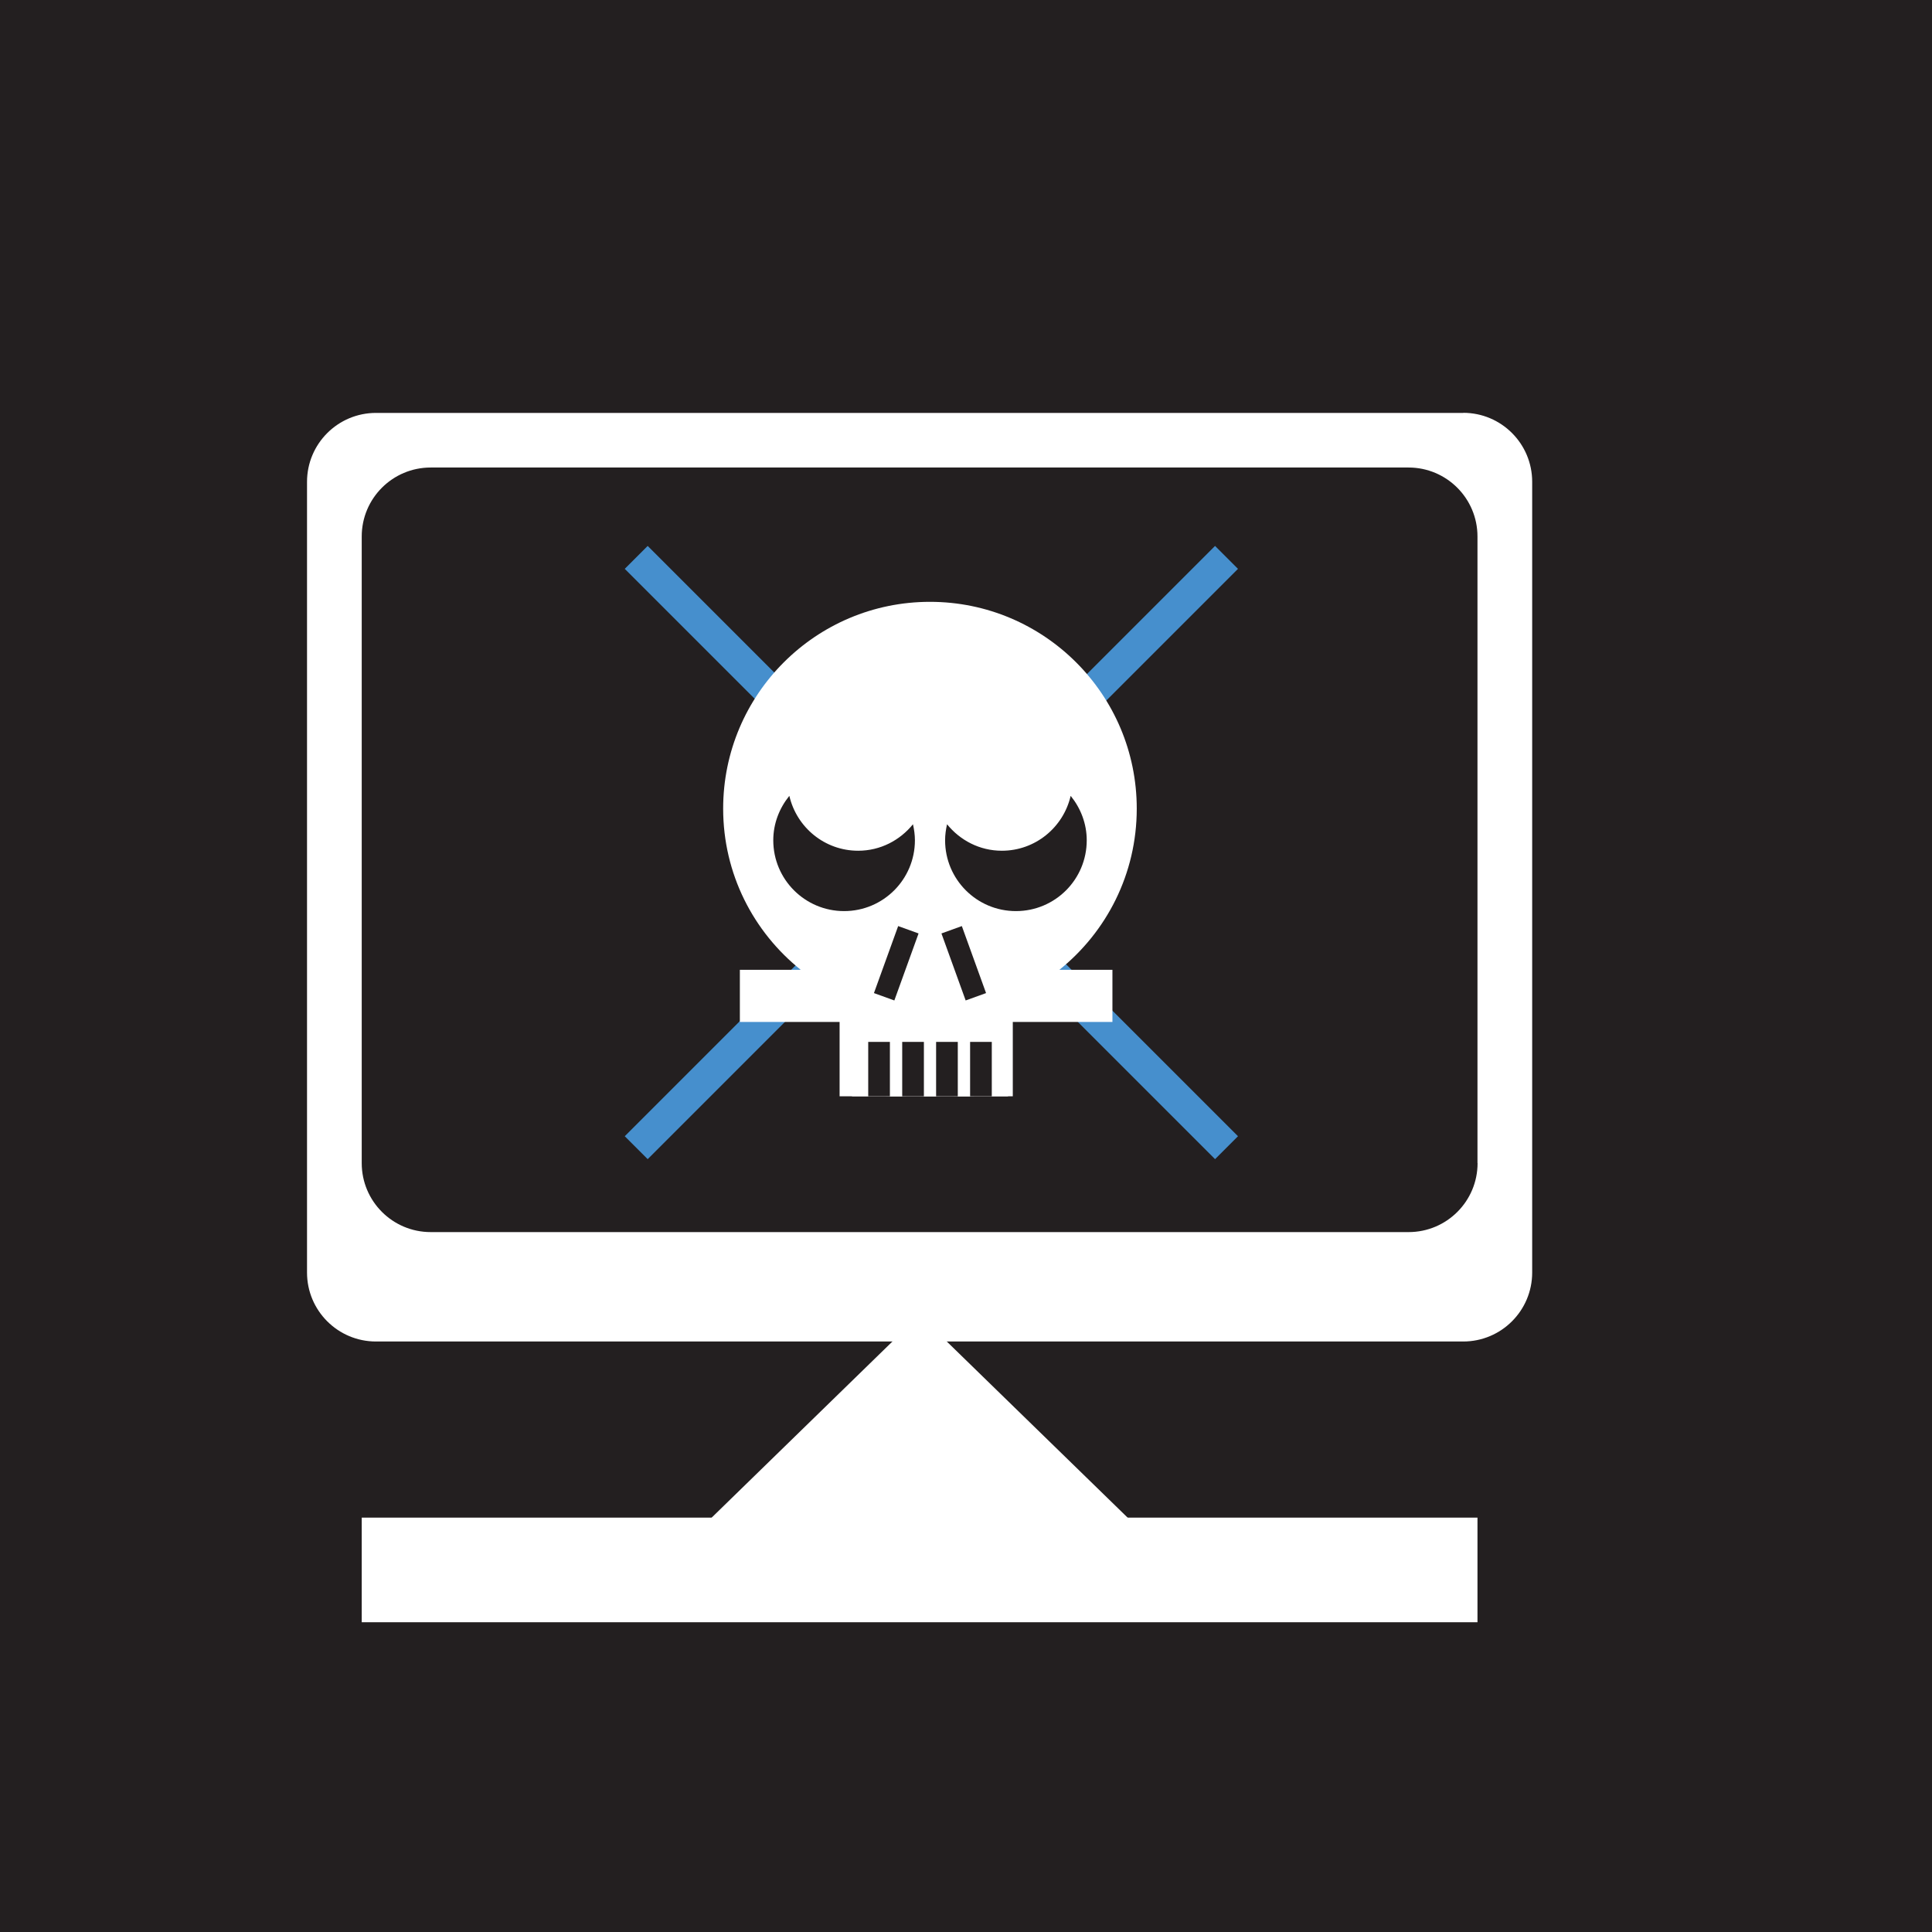
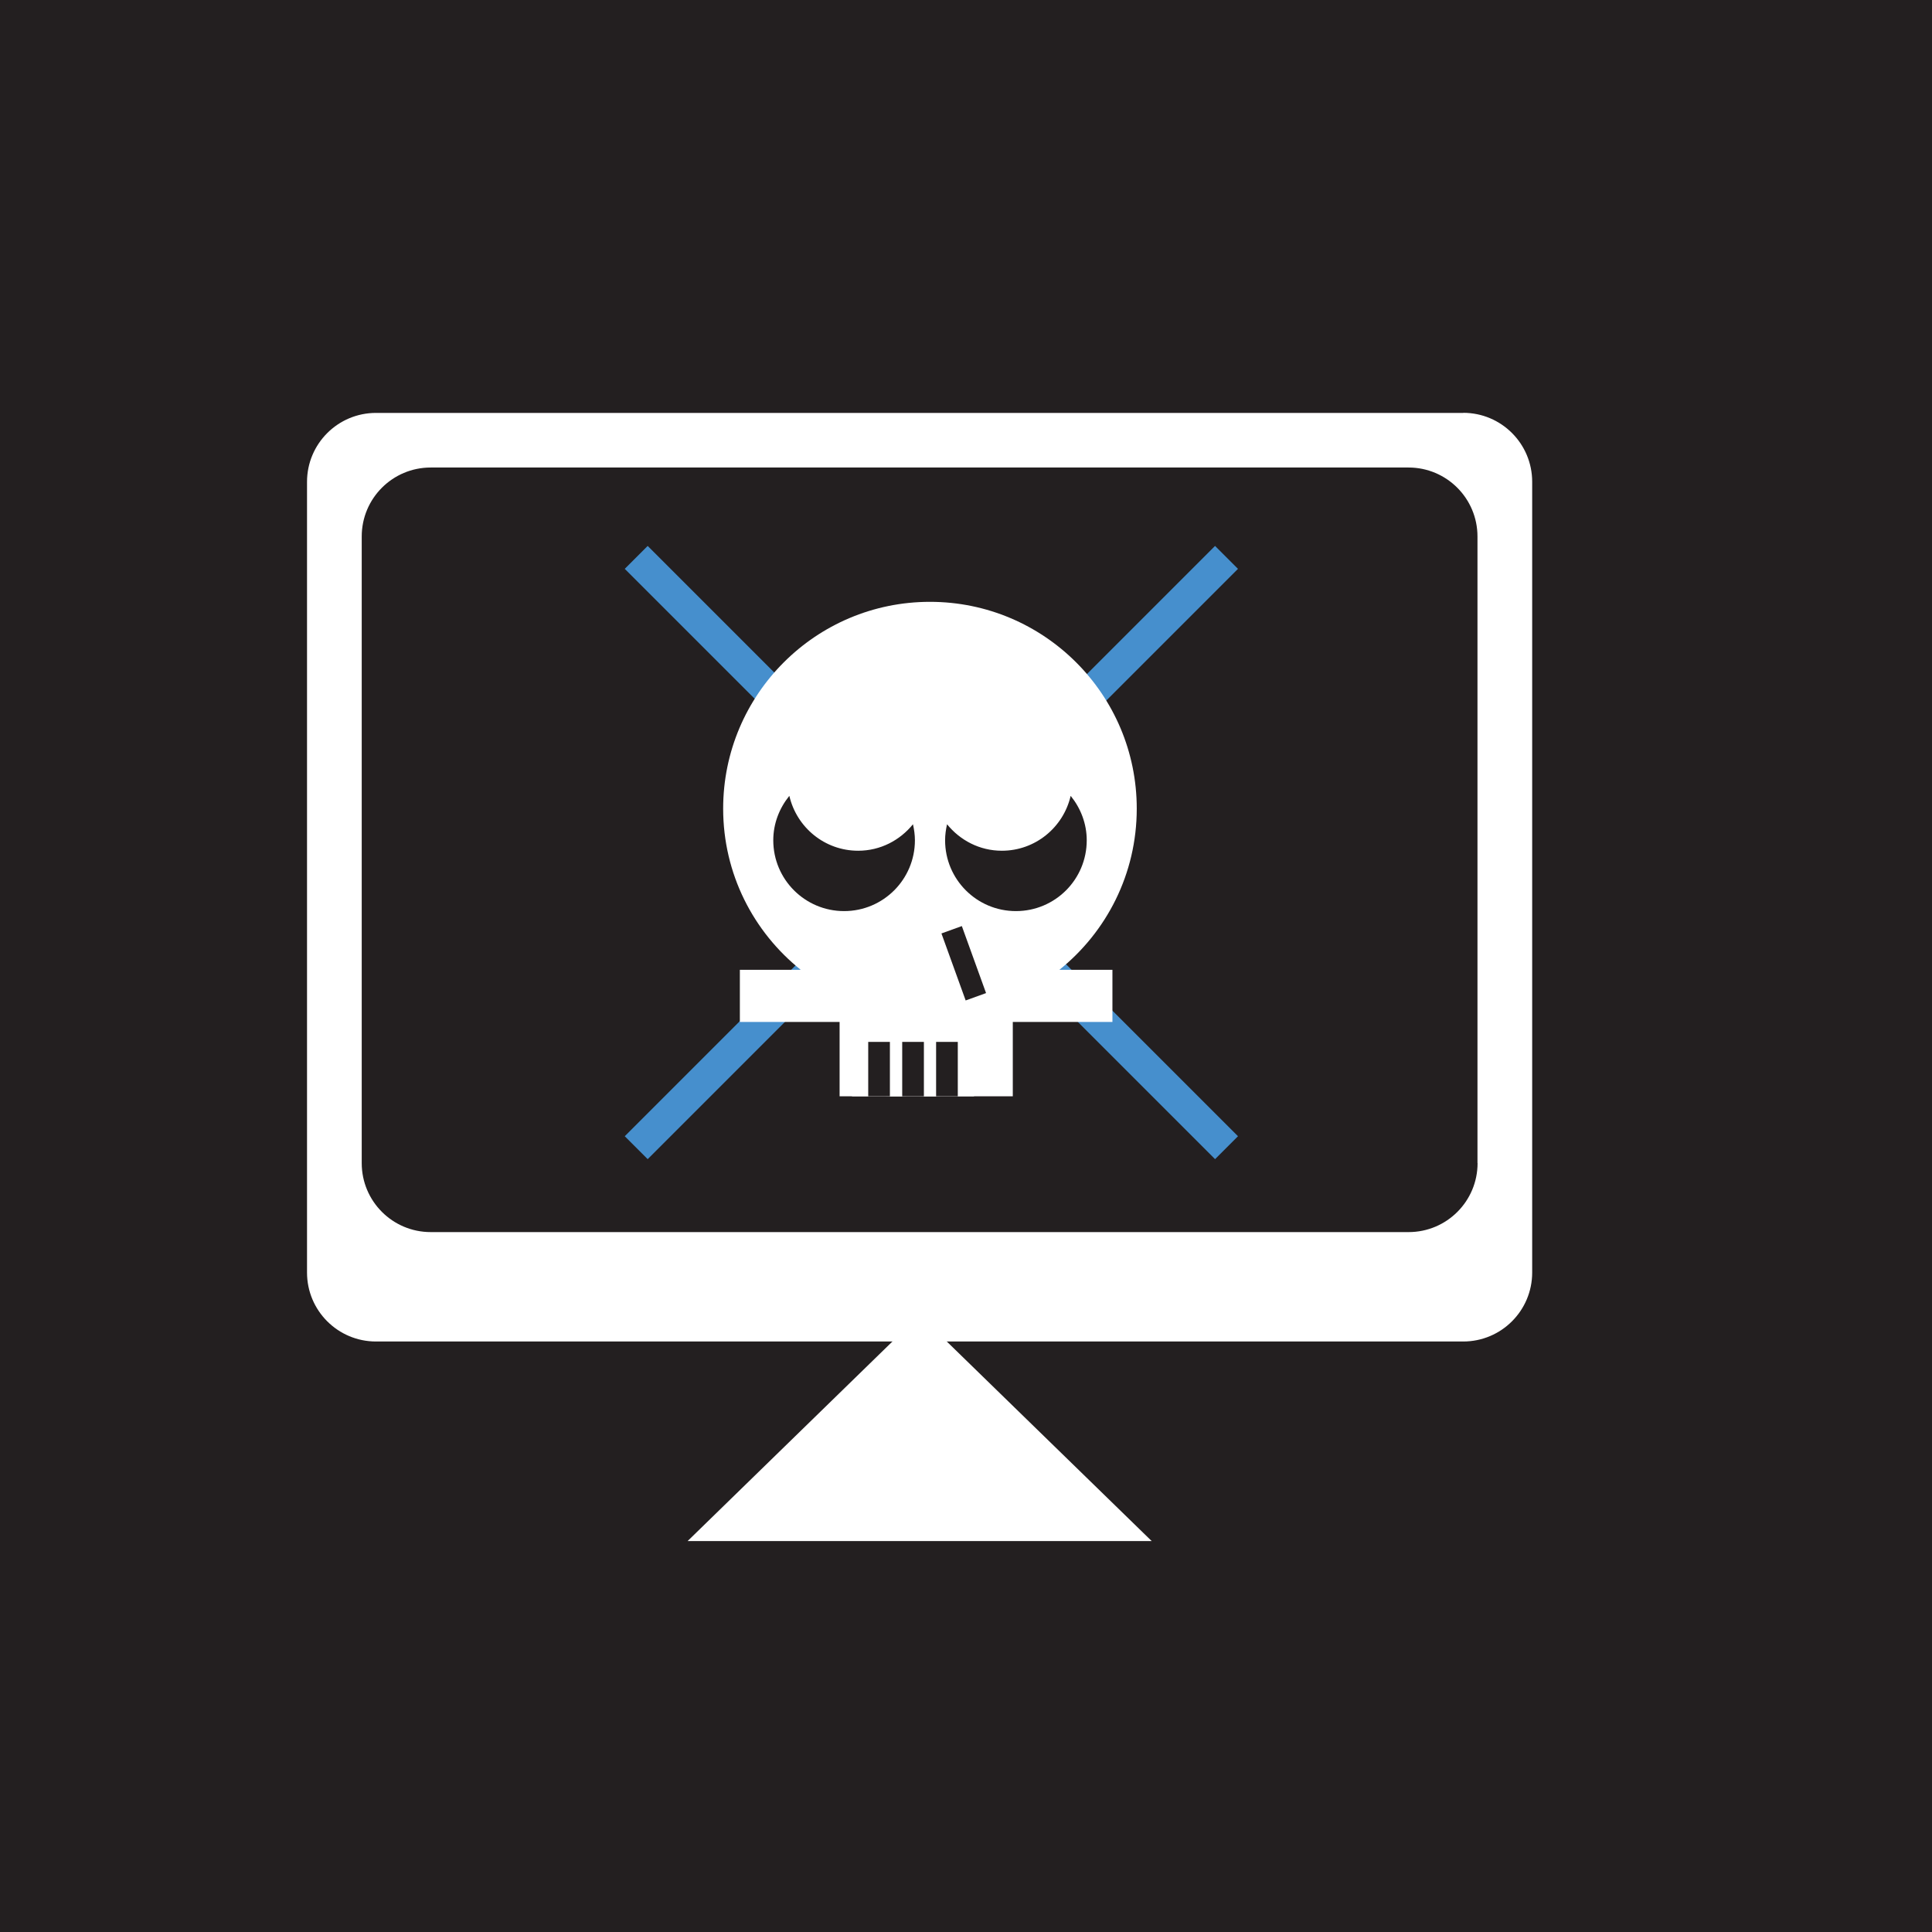
<svg xmlns="http://www.w3.org/2000/svg" id="Layer_2" data-name="Layer 2" viewBox="0 0 197.78 197.78">
  <defs>
    <style>
      .cls-1 {
        fill: #fff;
      }

      .cls-2 {
        fill: #231f20;
      }

      .cls-3 {
        fill: #468fcd;
        stroke: #468fcd;
        stroke-width: 3.32px;
      }

      .cls-3, .cls-4, .cls-5 {
        stroke-miterlimit: 10;
      }

      .cls-4 {
        stroke: #231f20;
        stroke-width: 2.22px;
      }

      .cls-4, .cls-5 {
        fill: none;
      }

      .cls-5 {
        stroke: #fff;
        stroke-width: 5.54px;
      }
    </style>
  </defs>
  <g id="Layer_7" data-name="Layer 7">
    <g>
      <rect class="cls-2" width="197.78" height="197.78" />
      <line class="cls-3" x1="65.13" y1="117.49" x2="125.56" y2="57.06" />
      <line class="cls-3" x1="125.56" y1="117.49" x2="65.13" y2="57.06" />
      <g>
        <g>
-           <path class="cls-5" d="m109.6,81.49c-.75,3.21-3.61,5.6-7.04,5.6-2.28,0-4.28-1.07-5.61-2.71-.12.53-.2,1.08-.2,1.64,0,4,3.24,7.25,7.25,7.25s7.25-3.24,7.25-7.25c0-1.72-.63-3.29-1.63-4.53Z" />
          <path class="cls-5" d="m80.81,81.49c.75,3.21,3.61,5.6,7.04,5.6,2.28,0,4.28-1.07,5.61-2.71.12.53.2,1.08.2,1.64,0,4-3.24,7.25-7.25,7.25-4,0-7.25-3.24-7.25-7.25,0-1.72.63-3.29,1.63-4.53Z" />
        </g>
        <g>
          <line class="cls-5" x1="92.99" y1="95.18" x2="90.51" y2="102.04" />
          <line class="cls-5" x1="97.42" y1="95.18" x2="99.9" y2="102.04" />
        </g>
        <g>
          <line class="cls-5" x1="89.99" y1="106.66" x2="89.99" y2="112.23" />
          <line class="cls-5" x1="93.47" y1="106.66" x2="93.47" y2="112.23" />
          <line class="cls-5" x1="96.94" y1="106.66" x2="96.94" y2="112.23" />
-           <line class="cls-5" x1="100.42" y1="106.66" x2="100.42" y2="112.23" />
        </g>
      </g>
      <path class="cls-1" d="m116.37,82.78c0-11.69-9.48-21.17-21.17-21.17s-21.17,9.48-21.17,21.17c0,6.68,3.1,12.62,7.94,16.5h-6.23v5.34h10.21v7.61h17.73v-7.61h10.2v-5.34h-5.43c4.83-3.88,7.92-9.82,7.92-16.5Z" />
      <g>
        <g>
          <path class="cls-2" d="m109.6,81.49c-.75,3.21-3.61,5.6-7.04,5.6-2.28,0-4.28-1.07-5.61-2.71-.12.53-.2,1.08-.2,1.64,0,4,3.24,7.25,7.25,7.25s7.25-3.24,7.25-7.25c0-1.72-.63-3.29-1.63-4.53Z" />
          <path class="cls-2" d="m80.81,81.49c.75,3.21,3.61,5.6,7.04,5.6,2.28,0,4.28-1.07,5.61-2.71.12.53.2,1.08.2,1.64,0,4-3.24,7.25-7.25,7.25-4,0-7.25-3.24-7.25-7.25,0-1.72.63-3.29,1.63-4.53Z" />
        </g>
        <g>
-           <line class="cls-4" x1="92.99" y1="95.18" x2="90.51" y2="102.04" />
          <line class="cls-4" x1="97.42" y1="95.18" x2="99.9" y2="102.04" />
        </g>
        <g>
          <line class="cls-4" x1="89.99" y1="106.66" x2="89.99" y2="112.23" />
          <line class="cls-4" x1="93.47" y1="106.66" x2="93.47" y2="112.23" />
          <line class="cls-4" x1="96.94" y1="106.66" x2="96.94" y2="112.23" />
-           <line class="cls-4" x1="100.42" y1="106.66" x2="100.42" y2="112.23" />
        </g>
      </g>
      <g>
        <path class="cls-1" d="m149.8,42.27H38.49c-3.9,0-7.06,3.16-7.06,7.06v80.94c0,3.9,3.16,7.06,7.06,7.06h111.3c3.9,0,7.06-3.16,7.06-7.06V49.32c0-3.9-3.16-7.06-7.06-7.06Zm1.46,76.8c0,3.9-3.16,7.06-7.06,7.06H44.09c-3.9,0-7.06-3.16-7.06-7.06V54.92c0-3.9,3.16-7.06,7.06-7.06h100.1c3.9,0,7.06,3.16,7.06,7.06v64.14Z" />
        <g>
-           <rect class="cls-1" x="37.03" y="155.36" width="114.22" height="10.71" />
          <polygon class="cls-1" points="117.9 157.76 70.39 157.76 94.14 134.62 117.9 157.76" />
        </g>
      </g>
    </g>
  </g>
</svg>